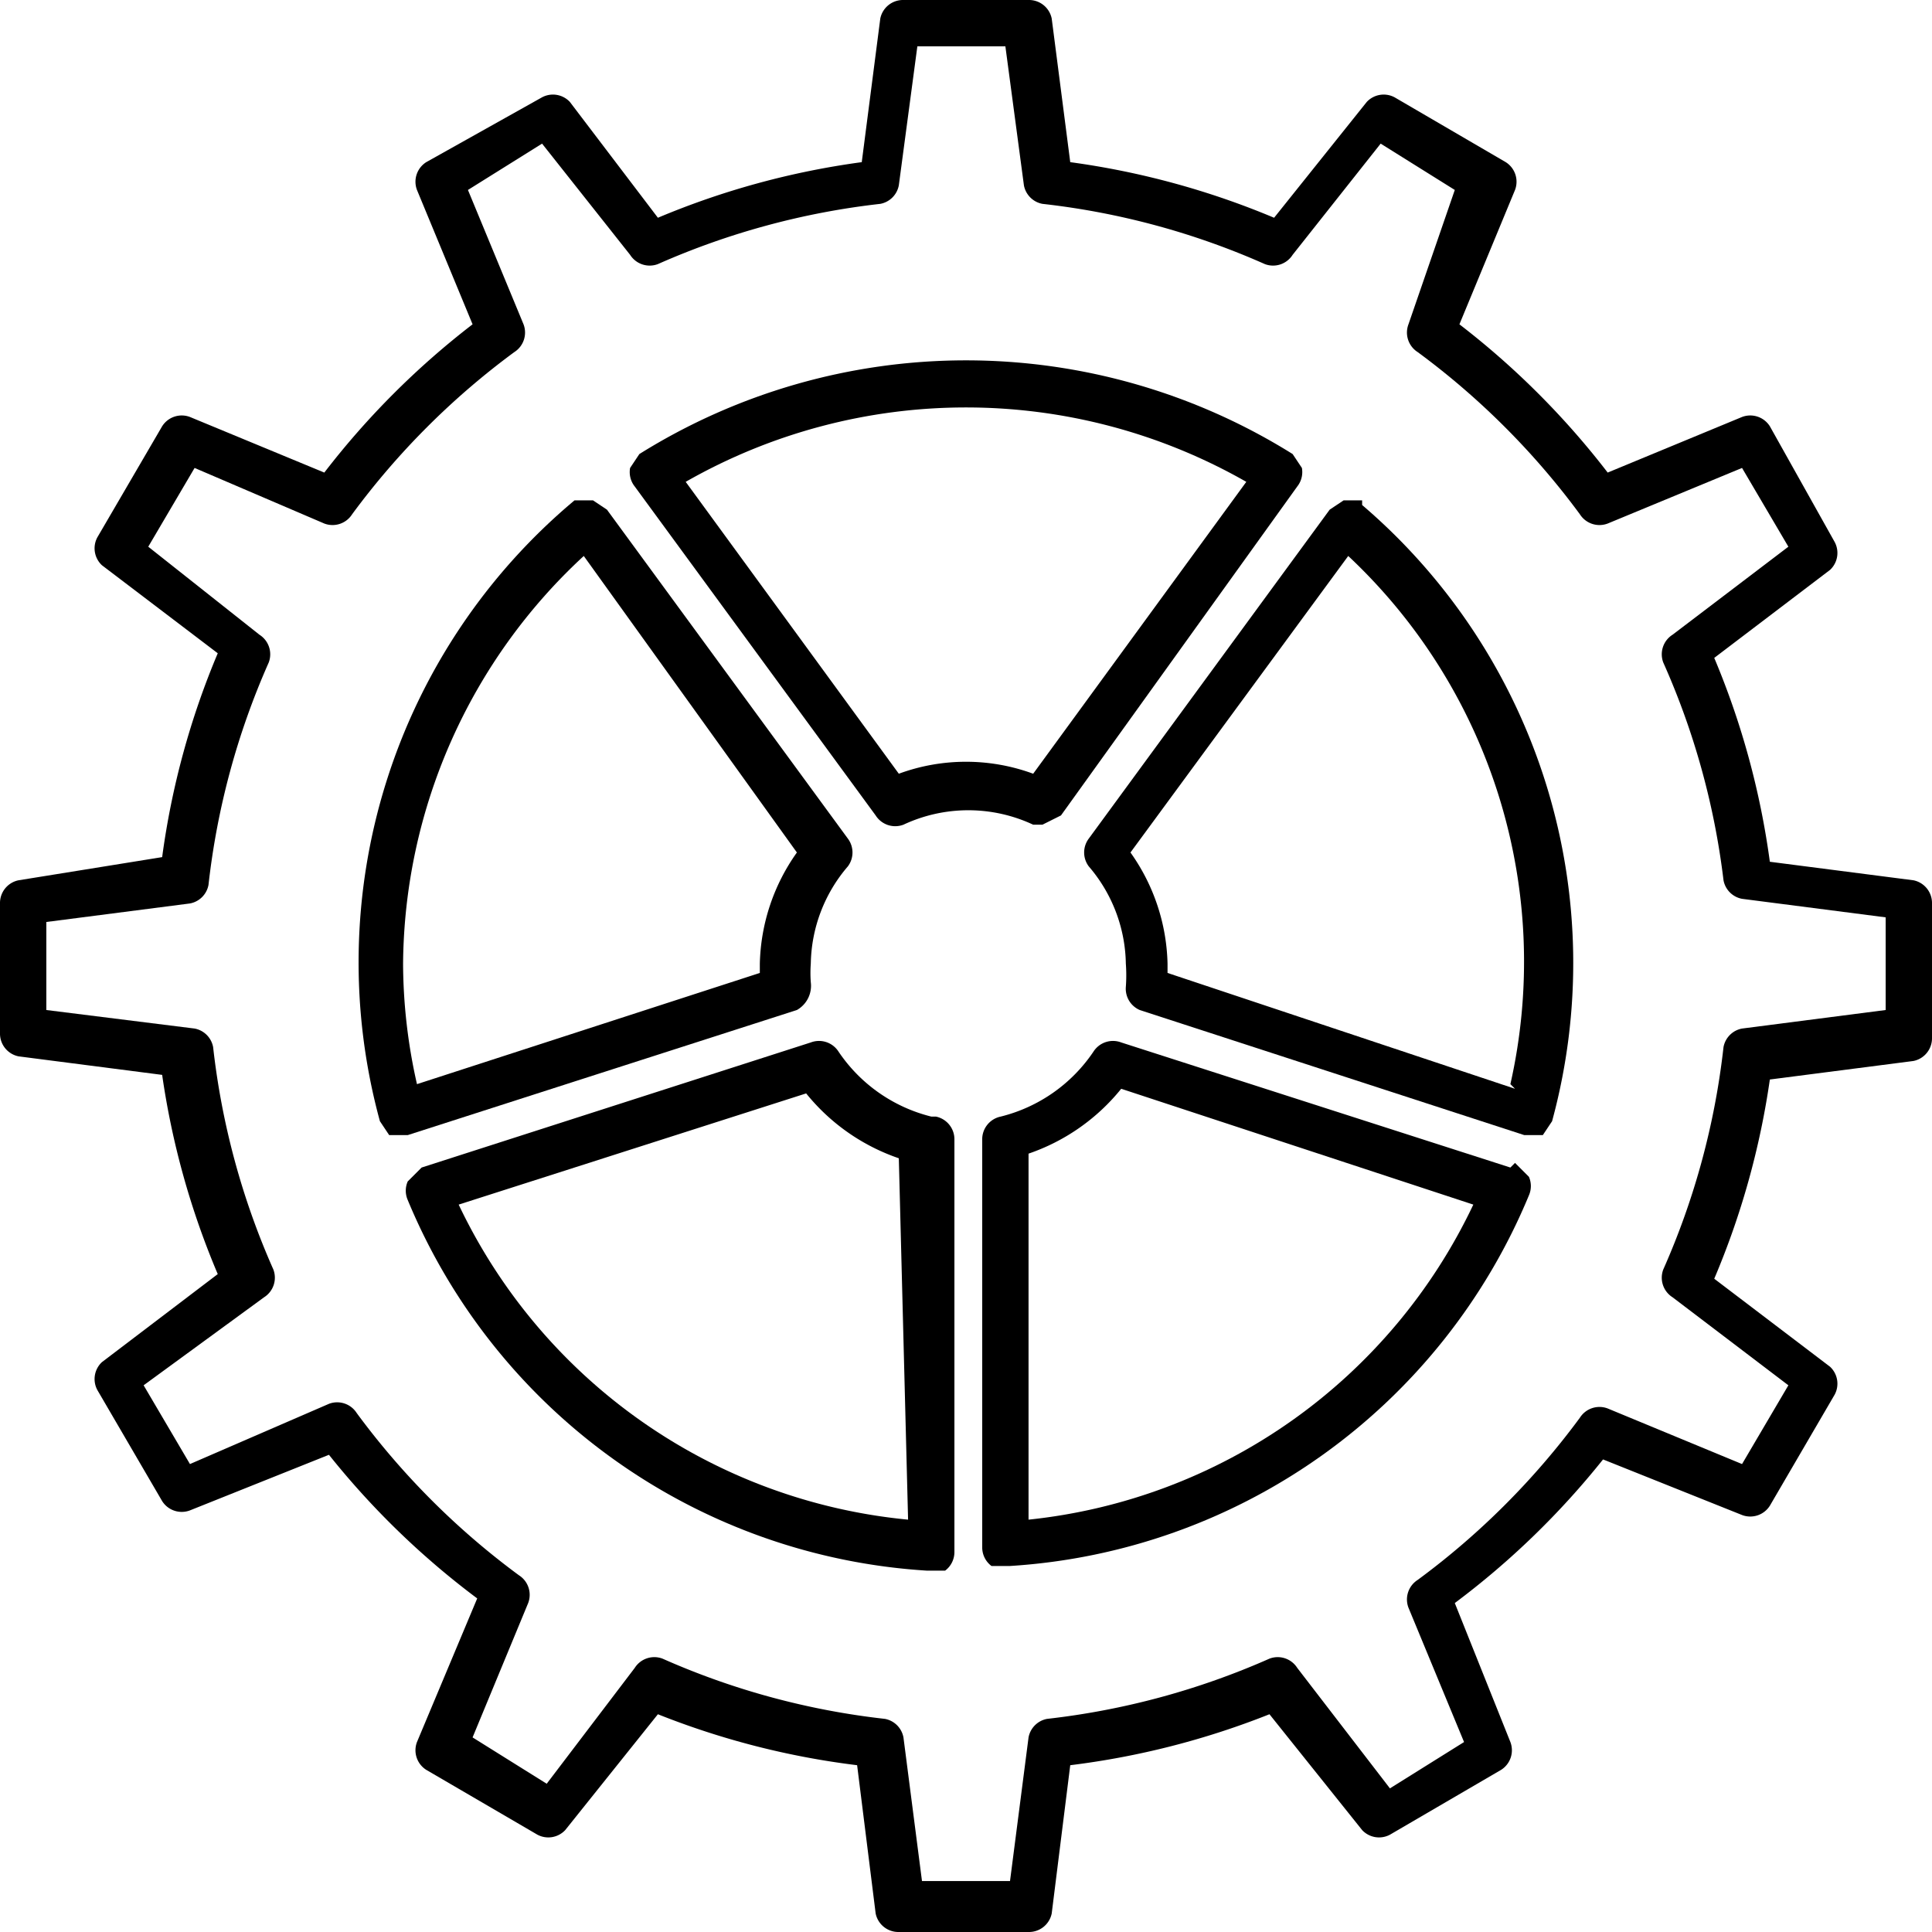
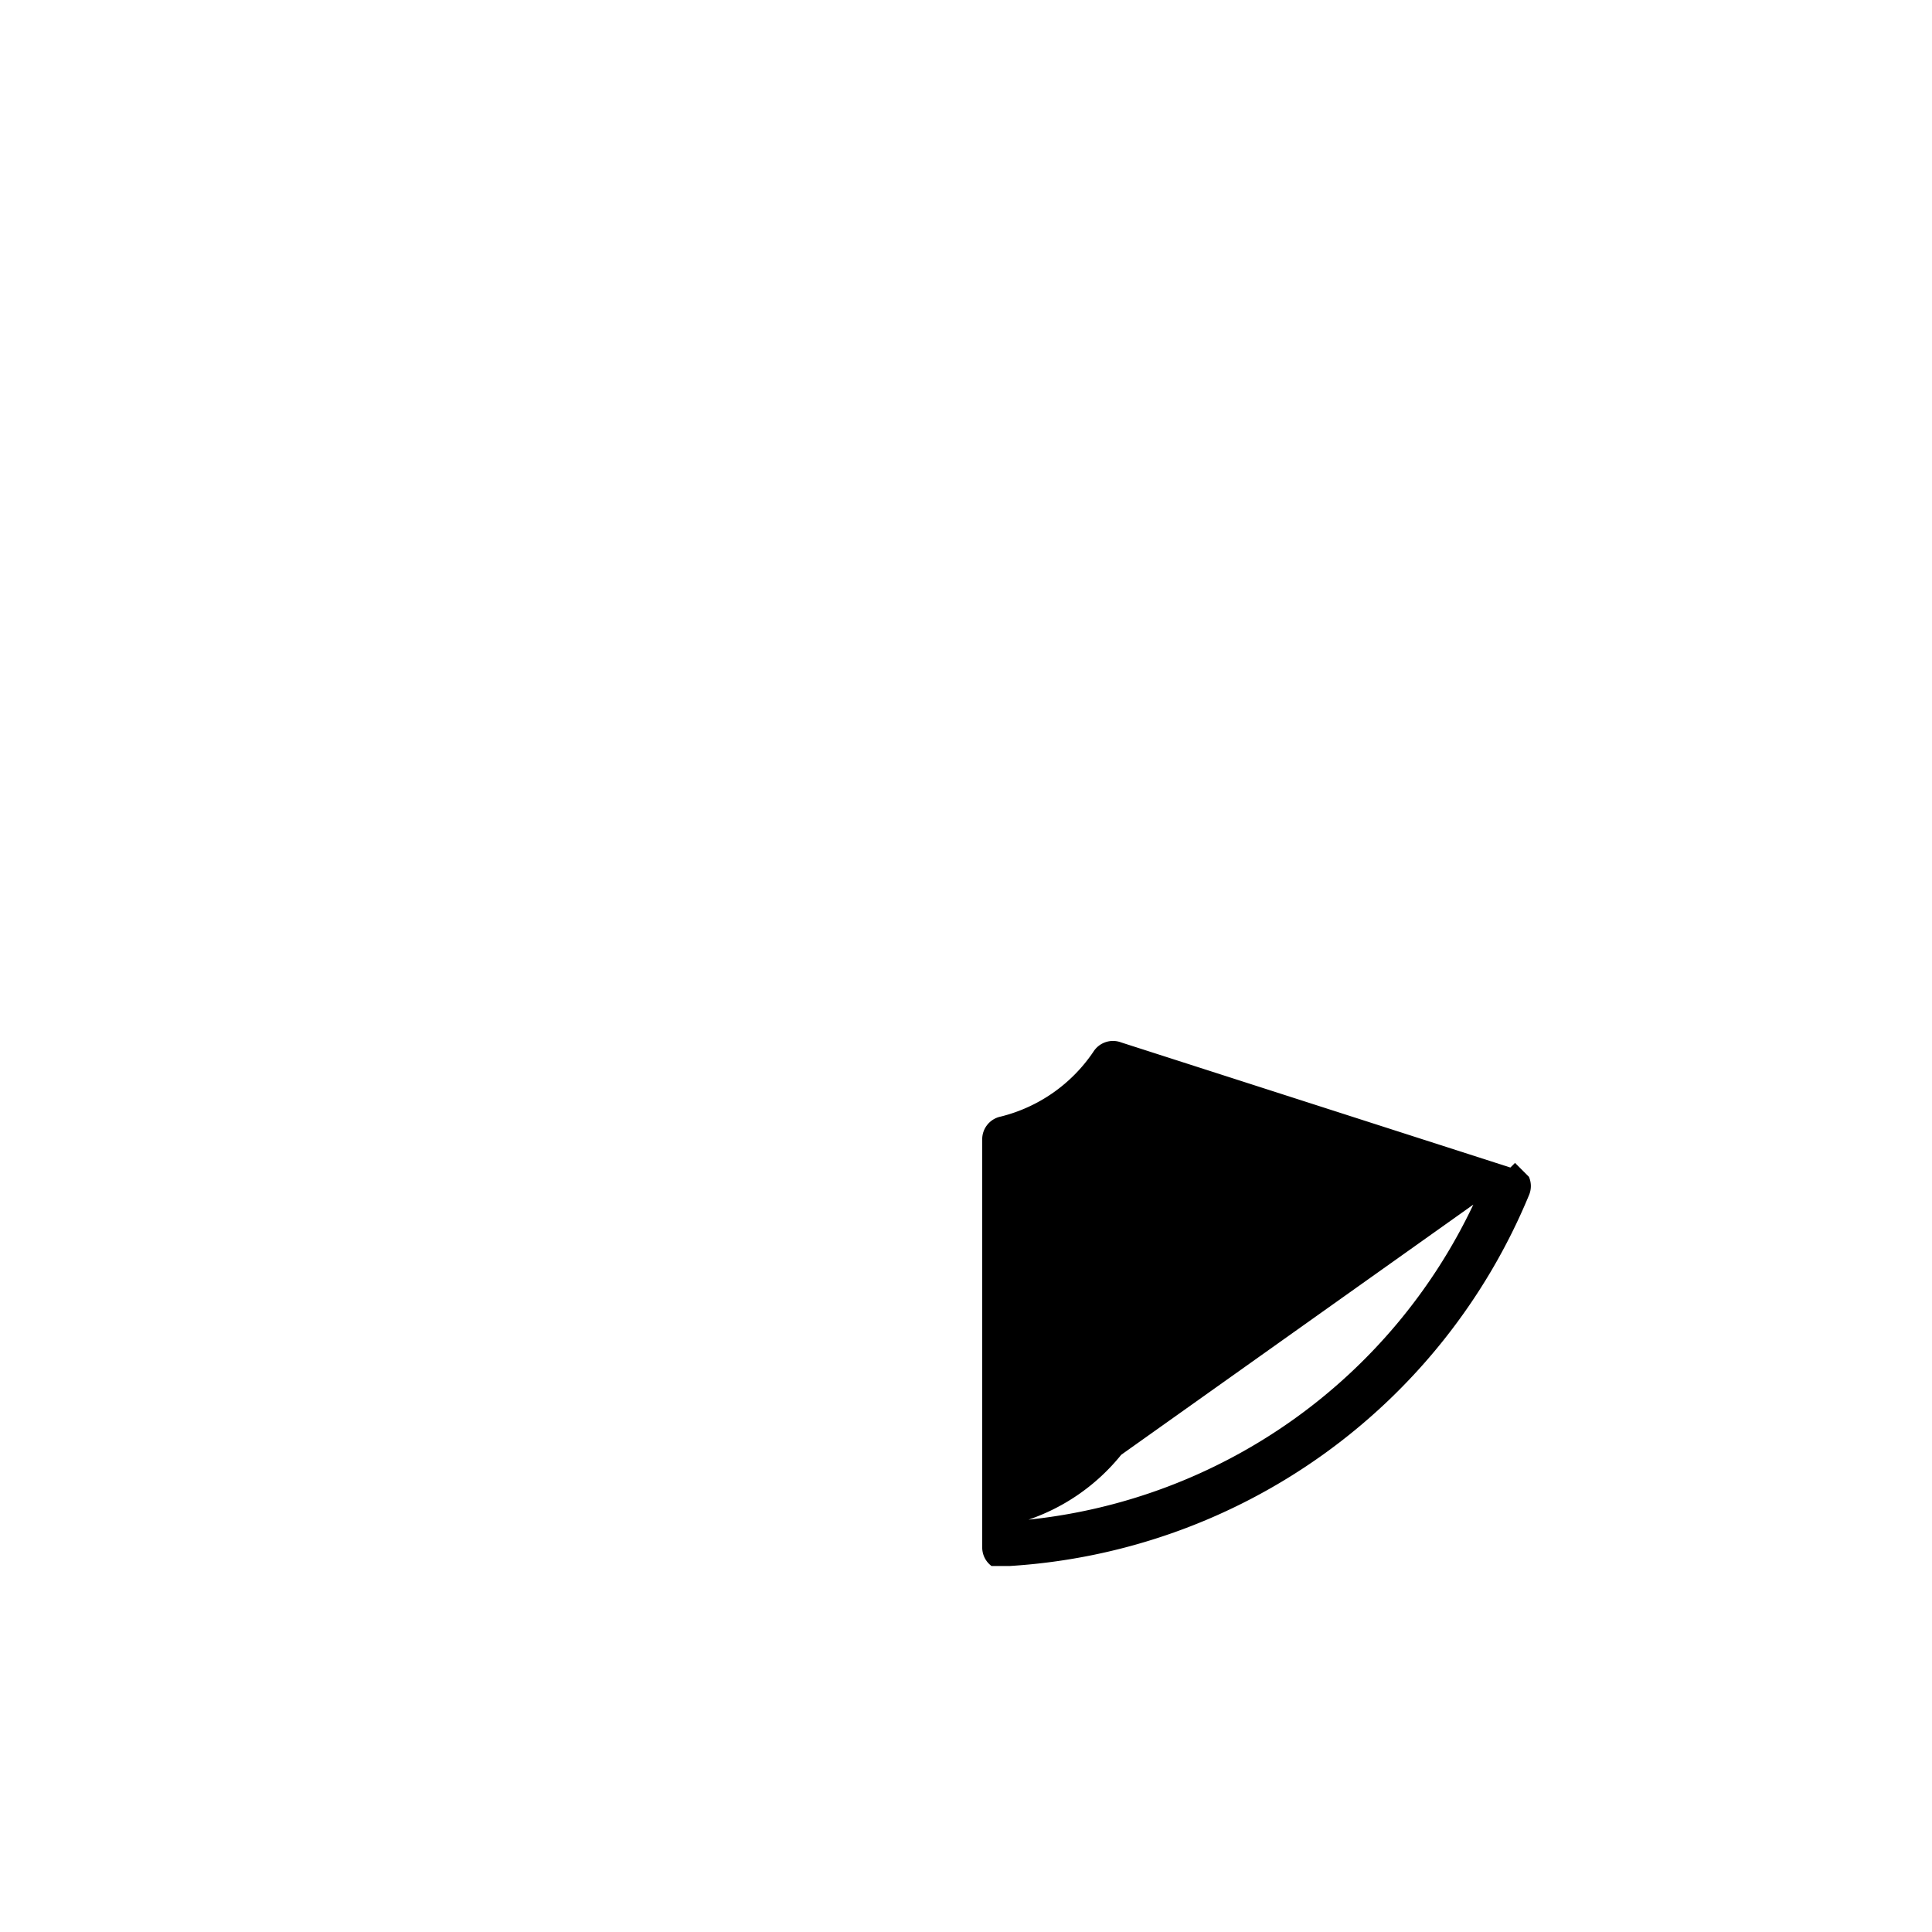
<svg xmlns="http://www.w3.org/2000/svg" width="41.7" height="41.7" viewBox="0 0 41.7 41.7">
  <defs>
    <style>.a{fill:none;}.b{clip-path:url(#a);}</style>
    <clipPath id="a">
      <rect class="a" width="41.7" height="41.7" />
    </clipPath>
  </defs>
  <g transform="translate(20.85 20.85)">
    <g class="b" transform="translate(-20.85 -20.85)">
-       <path d="M17.2,21.8a.6.6,0,0,0,.3-.6,2.7,2.7,0,0,1,0-.4,3.3,3.3,0,0,1,.8-2.1.5.5,0,0,0,0-.6L13.1,11l-.3-.2h-.4A13,13,0,0,0,8.2,24.2l.2.3h.4ZM12.6,12l4.6,6.4a4.3,4.3,0,0,0-.8,2.4V21L9,23.4a11.9,11.9,0,0,1-.3-2.6A12.1,12.1,0,0,1,12.6,12" />
-       <path d="M20.1,24.1a3.4,3.4,0,0,1-2-1.4.5.5,0,0,0-.6-.2L9.1,25.2l-.3.3a.5.5,0,0,0,0,.4,13,13,0,0,0,11.2,8h.4a.5.5,0,0,0,.2-.4V24.6a.5.5,0,0,0-.4-.5m-.6,8.7A12,12,0,0,1,9.9,26l7.5-2.4a4.4,4.4,0,0,0,2,1.4Z" />
-       <path d="M32.6,25.2l-8.4-2.7a.5.5,0,0,0-.6.2,3.4,3.4,0,0,1-2,1.4.5.5,0,0,0-.4.5v8.8a.5.5,0,0,0,.2.4h.4a13,13,0,0,0,11.2-8,.5.5,0,0,0,0-.4l-.3-.3M22.2,32.8V24.9a4.4,4.4,0,0,0,2-1.4L31.8,26a12,12,0,0,1-9.6,6.8" />
-       <path d="M41.3,19l-3.1-.4A17.3,17.3,0,0,0,37,14.2l2.5-1.9a.5.5,0,0,0,.1-.6L38.2,9.2a.5.5,0,0,0-.6-.2l-2.9,1.2A17.5,17.5,0,0,0,31.5,7l1.2-2.9a.5.5,0,0,0-.2-.6L30.1,2.1a.5.5,0,0,0-.6.1l-2,2.5a17.4,17.4,0,0,0-4.4-1.2L22.7.4a.5.5,0,0,0-.5-.4H19.5a.5.5,0,0,0-.5.4l-.4,3.1a17.3,17.3,0,0,0-4.4,1.2L12.3,2.2a.5.5,0,0,0-.6-.1L9.2,3.5a.5.5,0,0,0-.2.6L10.2,7A17.5,17.5,0,0,0,7,10.2L4.1,9a.5.5,0,0,0-.6.2L2.1,11.6a.5.5,0,0,0,.1.6l2.5,1.9a17.2,17.2,0,0,0-1.2,4.4L.4,19a.5.5,0,0,0-.4.5v2.8a.5.5,0,0,0,.4.5l3.1.4a17.3,17.3,0,0,0,1.2,4.3L2.2,29.4a.5.5,0,0,0-.1.6l1.4,2.4a.5.5,0,0,0,.6.2l3-1.2a17.5,17.5,0,0,0,3.2,3.1L9,37.6a.5.5,0,0,0,.2.6l2.4,1.4a.5.5,0,0,0,.6-.1l2-2.5a17.3,17.3,0,0,0,4.3,1.1l.4,3.2a.5.5,0,0,0,.5.4h2.8a.5.5,0,0,0,.5-.4l.4-3.2A17.4,17.4,0,0,0,27.4,37l2,2.5a.5.5,0,0,0,.6.1l2.4-1.4a.5.5,0,0,0,.2-.6l-1.2-3a17.5,17.5,0,0,0,3.2-3.1l3,1.2a.5.5,0,0,0,.6-.2l1.4-2.4a.5.5,0,0,0-.1-.6L37,27.6a17.3,17.3,0,0,0,1.2-4.3l3.1-.4a.5.5,0,0,0,.4-.5V19.5a.5.5,0,0,0-.4-.5m-.6,2.8-3.1.4a.5.5,0,0,0-.4.4,16.3,16.3,0,0,1-1.3,4.8.5.5,0,0,0,.2.6l2.5,1.9-1,1.7-2.9-1.2a.5.5,0,0,0-.6.2,16.5,16.5,0,0,1-3.5,3.5.5.5,0,0,0-.2.6l1.2,2.9-1.6,1L28,36a.5.5,0,0,0-.6-.2,16.4,16.4,0,0,1-4.8,1.3.5.5,0,0,0-.4.4l-.4,3.1H19.9l-.4-3.1a.5.5,0,0,0-.4-.4,16.3,16.3,0,0,1-4.8-1.3.5.5,0,0,0-.6.2l-1.9,2.5-1.6-1,1.2-2.9a.5.5,0,0,0-.2-.6,16.5,16.5,0,0,1-3.5-3.5.5.5,0,0,0-.6-.2l-3,1.3-1-1.7L5.7,28a.5.5,0,0,0,.2-.6,16.3,16.3,0,0,1-1.3-4.8.5.5,0,0,0-.4-.4L1,21.8V19.9l3.1-.4a.5.5,0,0,0,.4-.4,16.3,16.3,0,0,1,1.3-4.8.5.5,0,0,0-.2-.6L3.2,11.8l1-1.7L7,11.3a.5.5,0,0,0,.6-.2,16.5,16.5,0,0,1,3.5-3.5.5.5,0,0,0,.2-.6L10.1,4.1l1.6-1,1.9,2.4a.5.5,0,0,0,.6.2A16.4,16.4,0,0,1,19,4.4a.5.5,0,0,0,.4-.4l.4-3h1.9l.4,3a.5.5,0,0,0,.4.4,16.3,16.3,0,0,1,4.8,1.3.5.5,0,0,0,.6-.2l1.9-2.4,1.6,1L30.4,7a.5.5,0,0,0,.2.6,16.5,16.5,0,0,1,3.5,3.5.5.5,0,0,0,.6.2l2.9-1.2,1,1.7-2.5,1.9a.5.5,0,0,0-.2.6A16.3,16.3,0,0,1,37.2,19a.5.5,0,0,0,.4.4l3.1.4Z" />
-       <path d="M22.5,17.8l.4-.2L28,10.5a.5.5,0,0,0,.1-.4l-.2-.3a13.3,13.3,0,0,0-14.1,0l-.2.3a.5.5,0,0,0,.1.4l5.2,7.1a.5.5,0,0,0,.6.2,3.3,3.3,0,0,1,2.8,0h.2m-3.1-1.1-4.6-6.3a12.2,12.2,0,0,1,12.1,0l-4.6,6.3a4.2,4.2,0,0,0-2.9,0" />
-       <path d="M29.4,10.8H29l-.3.2-5.2,7.1a.5.5,0,0,0,0,.6,3.3,3.3,0,0,1,.8,2.1,3.4,3.4,0,0,1,0,.5.5.5,0,0,0,.3.5l8.3,2.7h.4l.2-.3a13,13,0,0,0-4.1-13.3m3.3,12.6L25.2,21v-.2a4.3,4.3,0,0,0-.8-2.4L29.1,12a12,12,0,0,1,3.5,11.4" />
+       <path d="M32.6,25.2l-8.4-2.7a.5.5,0,0,0-.6.2,3.4,3.4,0,0,1-2,1.4.5.5,0,0,0-.4.5v8.8a.5.5,0,0,0,.2.4h.4a13,13,0,0,0,11.2-8,.5.5,0,0,0,0-.4l-.3-.3M22.2,32.8a4.4,4.4,0,0,0,2-1.4L31.8,26a12,12,0,0,1-9.6,6.8" />
    </g>
  </g>
</svg>